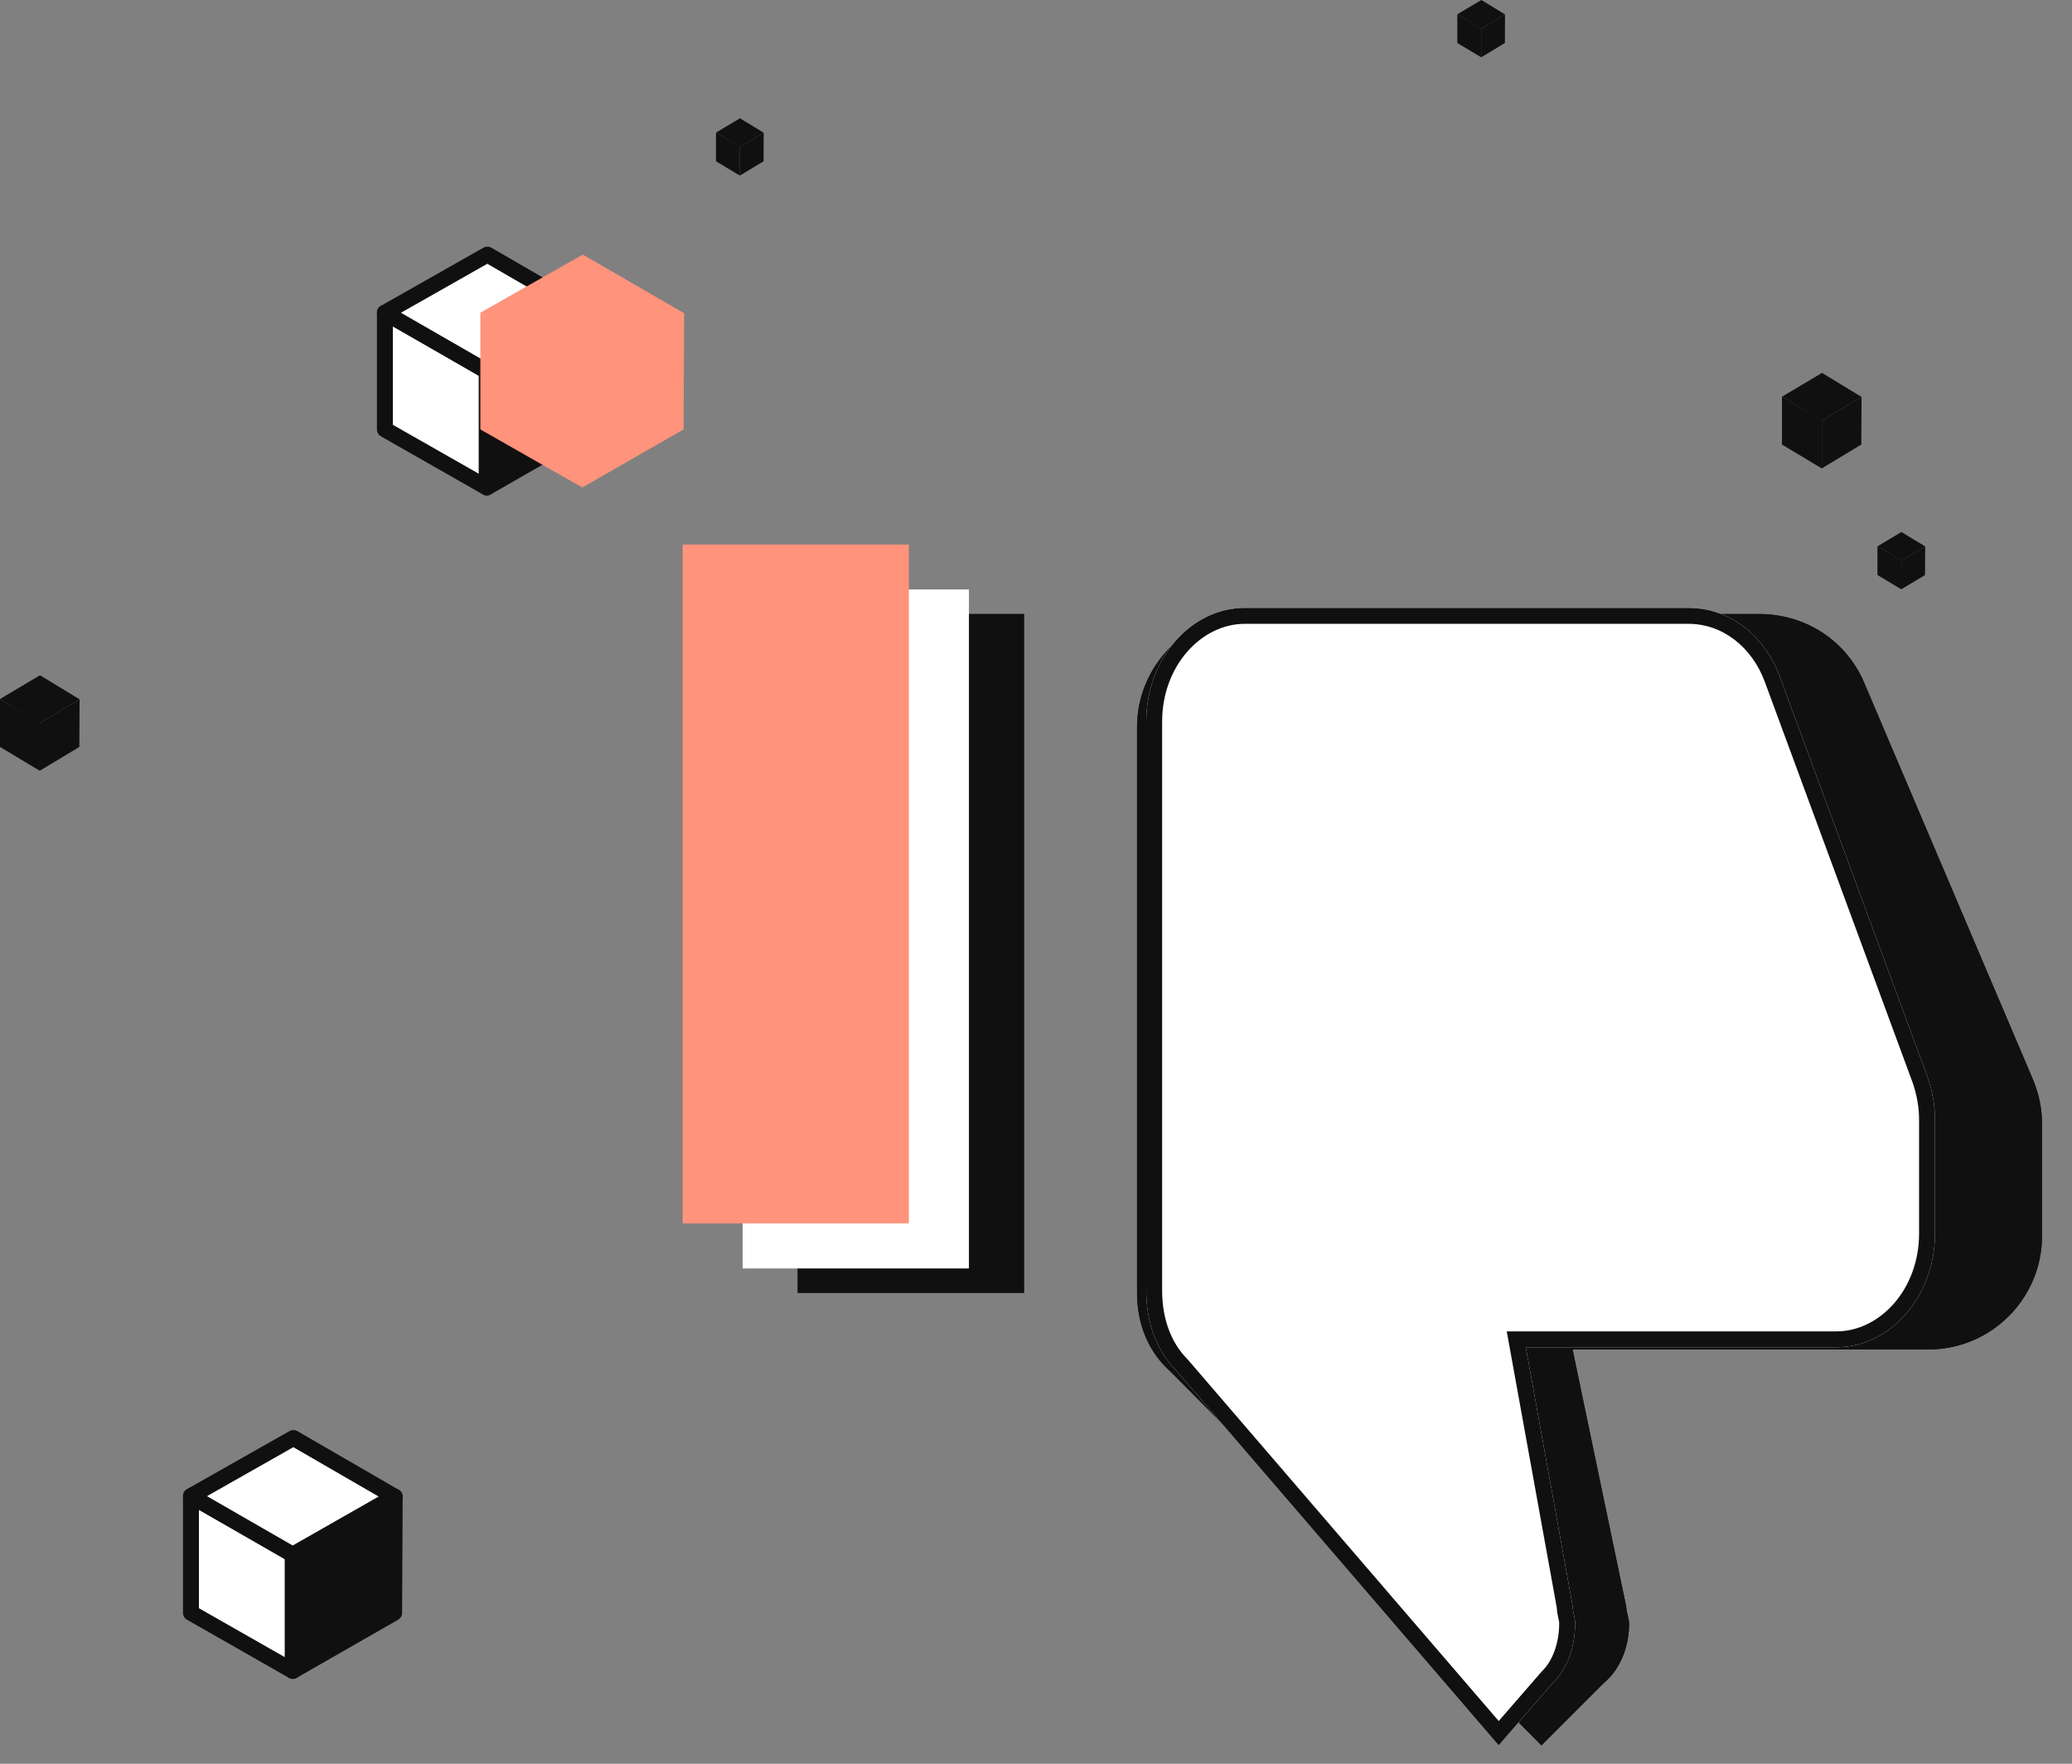
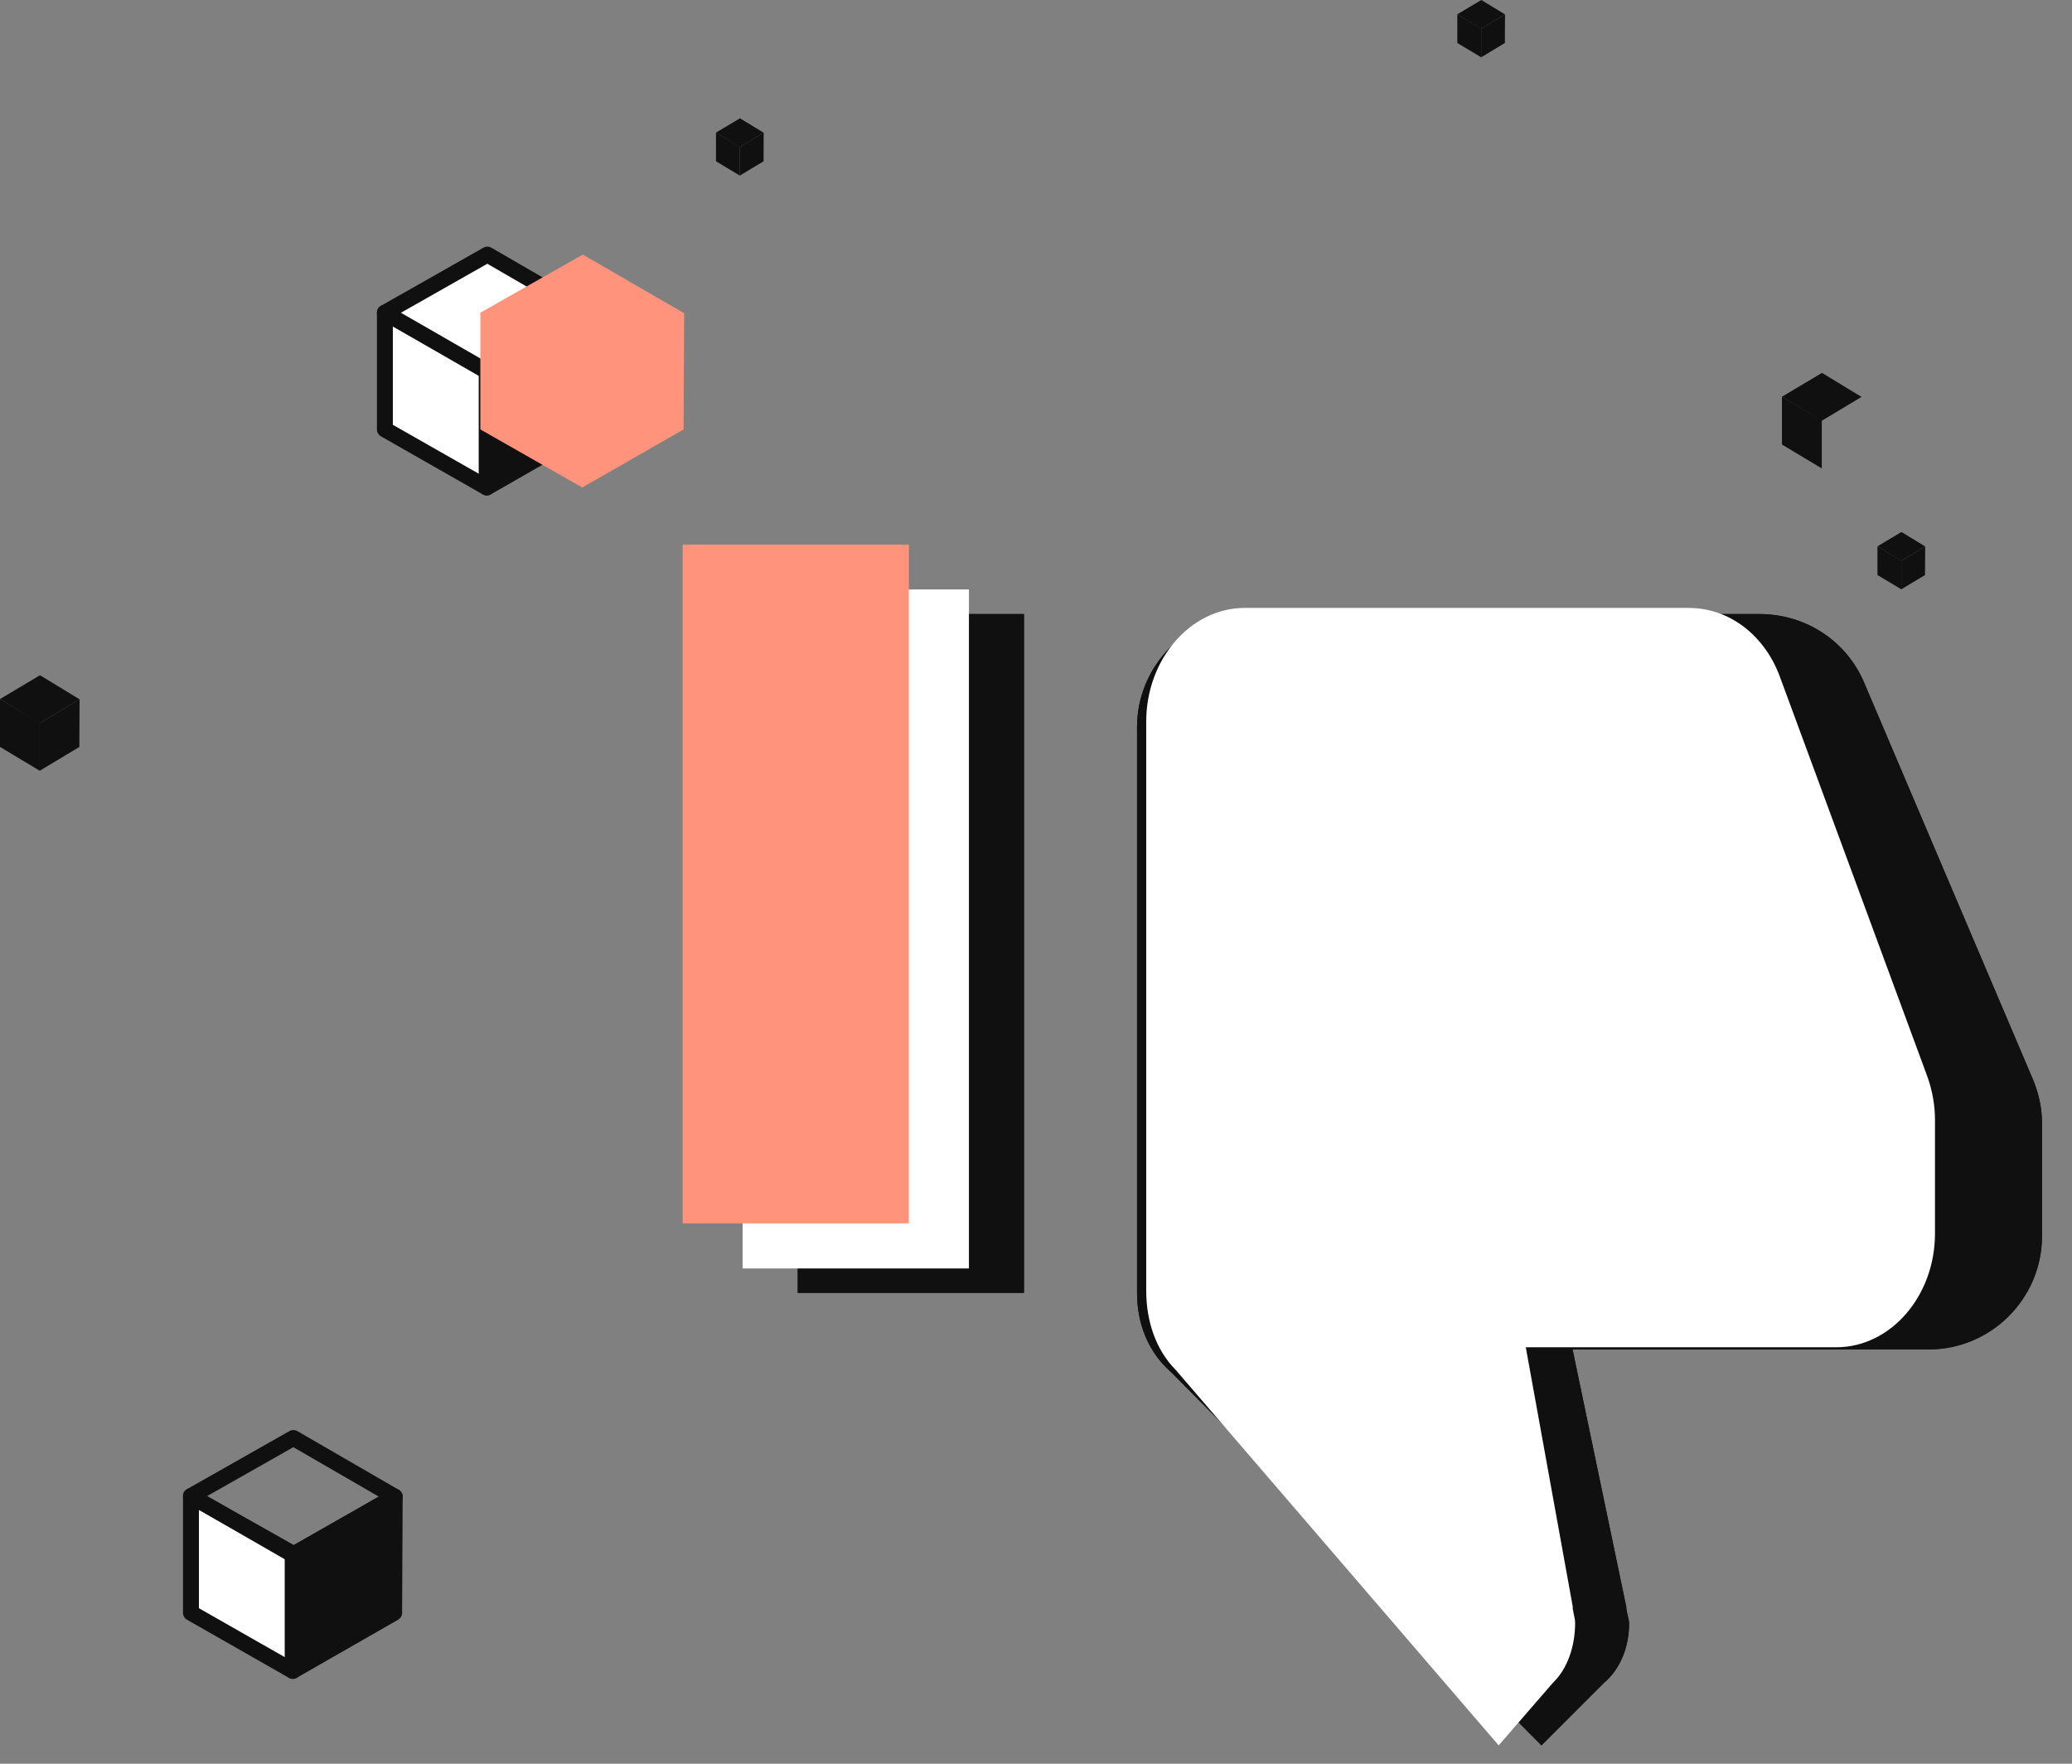
<svg xmlns="http://www.w3.org/2000/svg" width="47" height="40" viewBox="0 0 47 40" fill="none">
  <rect x="0" y="0" width="47" height="40" fill="#808080" stroke="none" />
  <path d="M46.319 28.038C46.319 29.449 45.164 30.604 43.753 30.604H35.671L36.889 36.441C36.889 36.569 36.953 36.698 36.953 36.826C36.953 37.339 36.761 37.852 36.376 38.173L34.965 39.584L26.562 31.117C26.049 30.668 25.792 30.027 25.792 29.321V16.492C25.792 15.081 26.947 13.926 28.358 13.926H39.904C40.995 13.926 41.893 14.568 42.278 15.466L46.126 24.51C46.255 24.831 46.319 25.152 46.319 25.472V27.91V28.038Z" fill="#101010" />
  <path fill-rule="evenodd" clip-rule="evenodd" d="M35.227 30.243L36.53 36.485C36.535 36.577 36.556 36.661 36.569 36.711C36.57 36.715 36.571 36.718 36.571 36.721C36.589 36.794 36.593 36.814 36.593 36.826C36.593 37.258 36.43 37.658 36.145 37.896L36.133 37.906L34.966 39.073L26.809 30.854L26.8 30.846C26.375 30.474 26.153 29.938 26.153 29.321V16.492C26.153 15.28 27.146 14.287 28.358 14.287H39.904C40.847 14.287 41.616 14.84 41.946 15.607C41.946 15.608 41.946 15.608 41.946 15.608L45.792 24.648C45.904 24.928 45.958 25.202 45.958 25.472V28.038C45.958 29.25 44.965 30.243 43.753 30.243H35.227ZM46.126 24.51L42.278 15.466C41.893 14.568 40.995 13.926 39.904 13.926H28.358C26.947 13.926 25.792 15.081 25.792 16.492V29.321C25.792 30.027 26.049 30.668 26.562 31.117L34.965 39.584L36.376 38.173C36.761 37.852 36.953 37.339 36.953 36.826C36.953 36.762 36.937 36.698 36.921 36.634C36.905 36.569 36.889 36.505 36.889 36.441L35.671 30.604H43.753C45.164 30.604 46.319 29.449 46.319 28.038V25.472C46.319 25.152 46.255 24.831 46.126 24.51Z" fill="#101010" />
  <path d="M43.892 27.976C43.892 29.395 42.885 30.555 41.655 30.555H34.61L35.673 36.424C35.673 36.553 35.729 36.682 35.729 36.811C35.729 37.327 35.561 37.843 35.225 38.165L33.995 39.584L26.671 31.071C26.224 30.62 26 29.975 26 29.266V16.367C26 14.948 27.007 13.787 28.237 13.787H38.3C39.251 13.787 40.034 14.432 40.369 15.335L43.724 24.429C43.836 24.751 43.892 25.074 43.892 25.396V27.847V27.976Z" fill="white" />
-   <path fill-rule="evenodd" clip-rule="evenodd" d="M34.178 30.195L35.313 36.461C35.317 36.551 35.335 36.633 35.346 36.685C35.347 36.688 35.347 36.691 35.348 36.694C35.364 36.766 35.368 36.792 35.368 36.811C35.368 37.261 35.22 37.67 34.975 37.905L34.964 37.917L33.996 39.032L26.936 30.826L26.927 30.817C26.561 30.448 26.361 29.902 26.361 29.266V16.367C26.361 15.098 27.253 14.148 28.237 14.148H38.3C39.073 14.148 39.738 14.672 40.031 15.461C40.031 15.461 40.031 15.461 40.031 15.461L43.384 24.55C43.483 24.836 43.531 25.117 43.531 25.396V27.976C43.531 29.245 42.639 30.195 41.655 30.195H34.178ZM43.724 24.429L40.369 15.335C40.034 14.432 39.251 13.787 38.3 13.787H28.237C27.007 13.787 26 14.948 26 16.367V29.266C26 29.975 26.224 30.62 26.671 31.071L33.995 39.584L35.225 38.165C35.561 37.843 35.729 37.327 35.729 36.811C35.729 36.747 35.715 36.682 35.701 36.618C35.687 36.553 35.673 36.489 35.673 36.424L34.61 30.555H41.655C42.885 30.555 43.892 29.395 43.892 27.976V25.396C43.892 25.074 43.836 24.751 43.724 24.429Z" fill="#101010" />
  <path d="M18.095 13.926H23.227V29.321H18.095V13.926Z" fill="#101010" />
  <path fill-rule="evenodd" clip-rule="evenodd" d="M23.227 13.926H18.095V29.321H23.227V13.926ZM22.866 28.96H18.456V14.287H22.866V28.96Z" fill="#101010" />
  <path d="M16.847 13.372H21.978V28.766H16.847V13.372Z" fill="white" />
  <path fill-rule="evenodd" clip-rule="evenodd" d="M21.978 13.372H16.847V28.766H21.978V13.372ZM21.617 28.405H17.207V13.732H21.617V28.405Z" fill="white" />
  <g style="mix-blend-mode:multiply">
    <path d="M15.485 12.35H20.616V27.745H15.485V12.35Z" fill="#FF937B" />
  </g>
  <path d="M4.331 36.578L6.643 37.895V35.235L4.331 33.93V36.578Z" fill="white" />
  <path fill-rule="evenodd" clip-rule="evenodd" d="M4.24 33.775C4.185 33.807 4.151 33.866 4.151 33.931V36.578C4.151 36.642 4.185 36.702 4.242 36.734L6.553 38.052C6.609 38.083 6.678 38.083 6.733 38.051C6.789 38.019 6.823 37.959 6.823 37.895V35.235C6.823 35.17 6.788 35.109 6.731 35.078L4.42 33.773C4.364 33.742 4.295 33.742 4.24 33.775ZM6.462 35.34V37.584L4.512 36.473V34.239L6.462 35.34Z" fill="#101010" />
-   <path d="M6.655 32.613L8.954 33.943L6.643 35.261L4.331 33.93L6.655 32.613Z" fill="white" />
  <path fill-rule="evenodd" clip-rule="evenodd" d="M6.746 32.457C6.69 32.425 6.622 32.425 6.566 32.456L4.242 33.773C4.186 33.805 4.151 33.865 4.151 33.93C4.15 33.995 4.185 34.055 4.241 34.087L6.553 35.417C6.608 35.449 6.676 35.449 6.732 35.417L9.043 34.1C9.099 34.068 9.134 34.009 9.134 33.944C9.135 33.879 9.1 33.819 9.044 33.787L6.746 32.457ZM6.654 32.821L8.592 33.942L6.643 35.053L4.695 33.932L6.654 32.821Z" fill="#101010" />
  <path d="M8.941 36.578L6.643 37.895V35.261L8.954 33.943L8.941 36.578Z" fill="#101010" />
  <path fill-rule="evenodd" clip-rule="evenodd" d="M9.045 33.788C8.989 33.755 8.921 33.755 8.865 33.787L6.553 35.104C6.497 35.136 6.462 35.196 6.462 35.261V37.895C6.462 37.959 6.496 38.019 6.552 38.051C6.608 38.083 6.676 38.083 6.732 38.051L9.031 36.734C9.087 36.702 9.121 36.643 9.121 36.579L9.134 33.944C9.135 33.88 9.101 33.82 9.045 33.788ZM8.772 34.255L8.761 36.473L6.823 37.583V35.365L8.772 34.255Z" fill="#101010" />
  <path d="M8.731 9.739L11.042 11.056V8.396L8.731 7.092V9.739Z" fill="white" />
  <path fill-rule="evenodd" clip-rule="evenodd" d="M8.64 6.936C8.584 6.968 8.55 7.027 8.55 7.092V9.739C8.55 9.804 8.585 9.863 8.641 9.896L10.953 11.213C11.009 11.245 11.077 11.244 11.133 11.212C11.188 11.18 11.223 11.12 11.223 11.056V8.396C11.223 8.331 11.188 8.271 11.131 8.239L8.819 6.934C8.764 6.903 8.695 6.903 8.64 6.936ZM10.862 8.501V10.745L8.911 9.634V7.401L10.862 8.501Z" fill="#101010" />
  <path d="M11.055 5.774L13.354 7.104L11.042 8.422L8.731 7.092L11.055 5.774Z" fill="white" />
  <path fill-rule="evenodd" clip-rule="evenodd" d="M11.146 5.618C11.09 5.586 11.022 5.586 10.966 5.617L8.642 6.935C8.585 6.967 8.55 7.026 8.55 7.091C8.55 7.156 8.585 7.216 8.641 7.248L10.952 8.578C11.008 8.61 11.076 8.61 11.132 8.578L13.443 7.261C13.499 7.229 13.534 7.17 13.534 7.105C13.534 7.04 13.5 6.981 13.444 6.948L11.146 5.618ZM11.054 5.982L12.991 7.103L11.043 8.214L9.095 7.093L11.054 5.982Z" fill="#101010" />
  <path d="M13.341 9.739L11.042 11.056V8.422L13.354 7.104L13.341 9.739Z" fill="#101010" />
  <path fill-rule="evenodd" clip-rule="evenodd" d="M13.445 6.949C13.389 6.916 13.32 6.916 13.264 6.948L10.953 8.265C10.896 8.297 10.862 8.357 10.862 8.422V11.056C10.862 11.12 10.896 11.18 10.952 11.212C11.007 11.244 11.076 11.245 11.132 11.213L13.43 9.895C13.486 9.863 13.521 9.804 13.521 9.74L13.534 7.105C13.534 7.041 13.5 6.981 13.445 6.949ZM13.172 7.416L13.161 9.634L11.223 10.745V8.527L13.172 7.416Z" fill="#101010" />
  <g style="mix-blend-mode:multiply">
    <path fill-rule="evenodd" clip-rule="evenodd" d="M13.22 5.774L15.519 7.104L13.208 8.422V8.422L15.519 7.104L15.506 9.739L13.208 11.056V11.056L13.208 11.056L13.208 11.056V11.056L10.896 9.739V7.092L10.896 7.092L13.22 5.774Z" fill="#FF937B" />
  </g>
  <path d="M40.421 10.082L41.324 10.623V9.532L40.421 8.997V10.082Z" fill="#101010" />
  <path d="M41.329 8.457L42.226 9.002L41.324 9.542L40.421 8.997L41.329 8.457Z" fill="#101010" />
-   <path d="M42.221 10.082L41.324 10.623V9.542L42.226 9.002L42.221 10.082Z" fill="#101010" />
  <path d="M-2.67029e-05 16.94L0.902 17.48V16.389L-2.67029e-05 15.854V16.94Z" fill="#101010" />
  <path d="M0.907 15.314L1.805 15.86L0.902 16.4L0 15.854L0.907 15.314Z" fill="#101010" />
  <path d="M1.8 16.94L0.902 17.48V16.4L1.805 15.86L1.8 16.94Z" fill="#101010" />
  <path d="M42.587 13.041L43.128 13.365V12.711L42.587 12.39V13.041Z" fill="#101010" />
  <path d="M43.131 12.066L43.67 12.393L43.128 12.717L42.587 12.39L43.131 12.066Z" fill="#101010" />
  <path d="M43.666 13.041L43.128 13.365V12.717L43.67 12.393L43.666 13.041Z" fill="#101010" />
  <path d="M16.241 3.658L16.782 3.982V3.327L16.241 3.007V3.658Z" fill="#101010" />
  <path d="M16.785 2.683L17.323 3.01L16.782 3.334L16.241 3.007L16.785 2.683Z" fill="#101010" />
  <path d="M17.32 3.658L16.782 3.982V3.334L17.323 3.01L17.32 3.658Z" fill="#101010" />
  <path d="M33.057 0.975L33.598 1.299V0.645L33.057 0.324V0.975Z" fill="#101010" />
  <path d="M33.601 0L34.139 0.327L33.598 0.651L33.057 0.324L33.601 0Z" fill="#101010" />
  <path d="M34.136 0.975L33.598 1.299V0.651L34.139 0.327L34.136 0.975Z" fill="#101010" />
</svg>